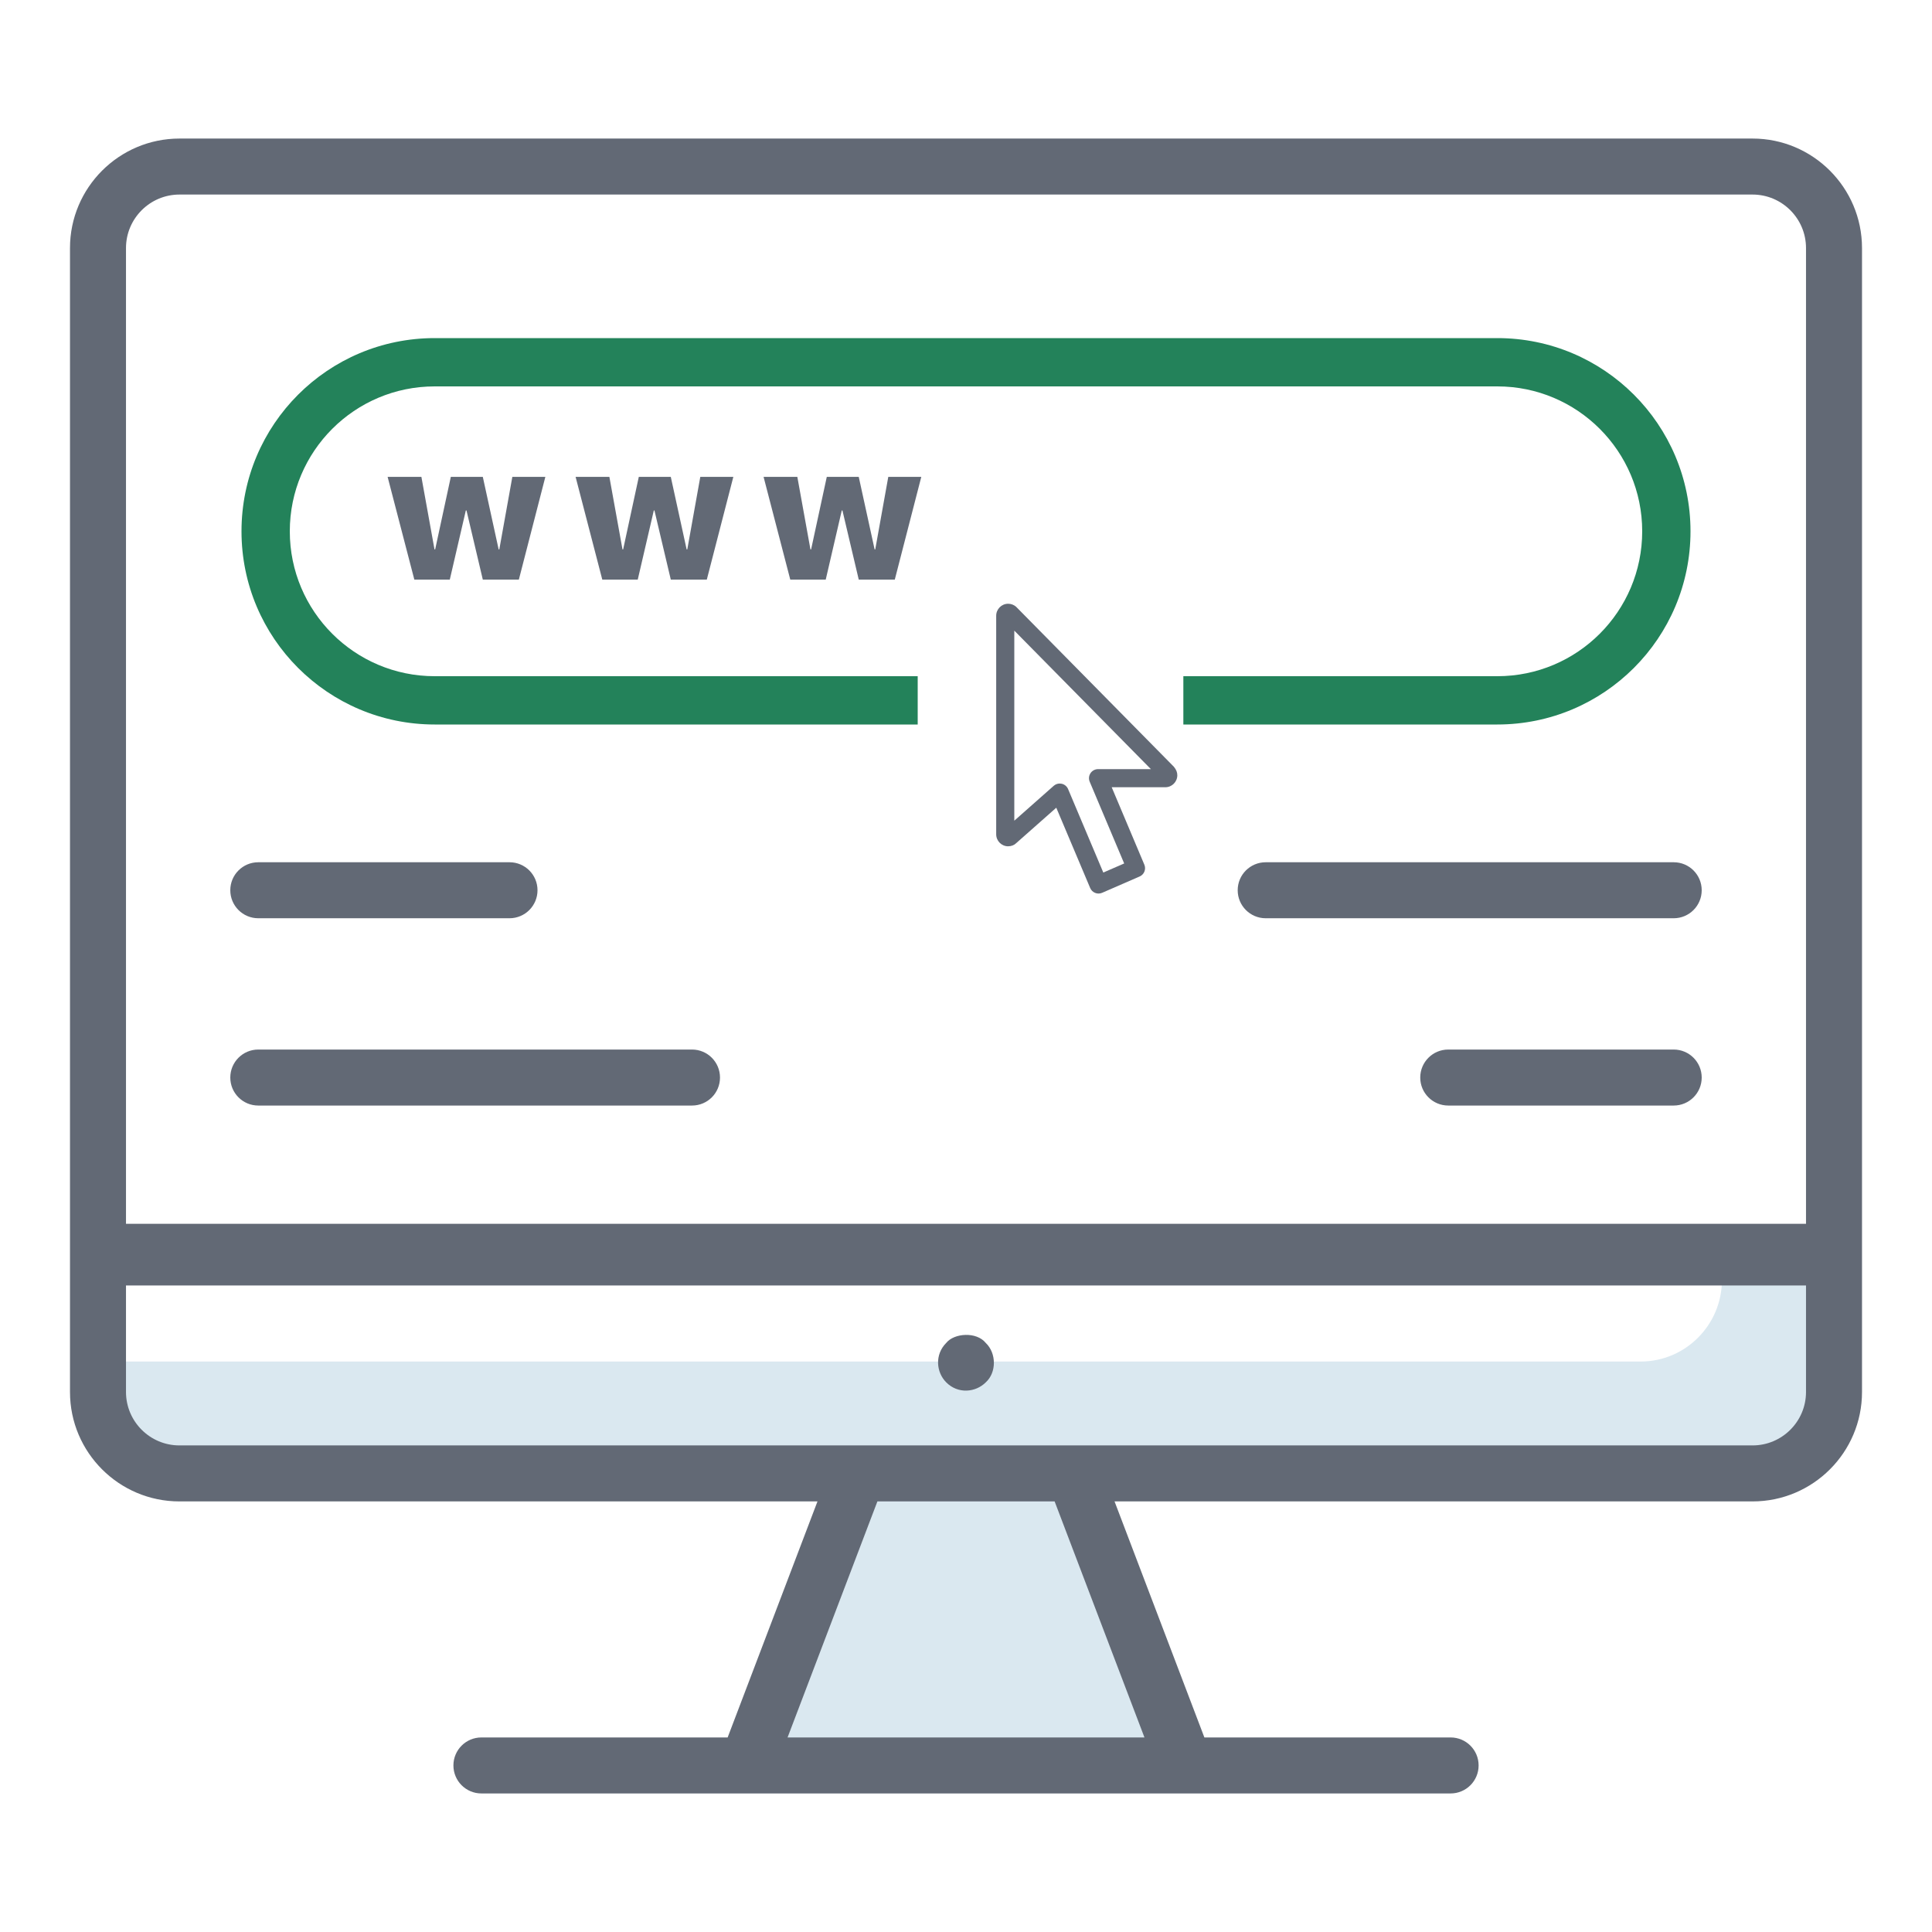
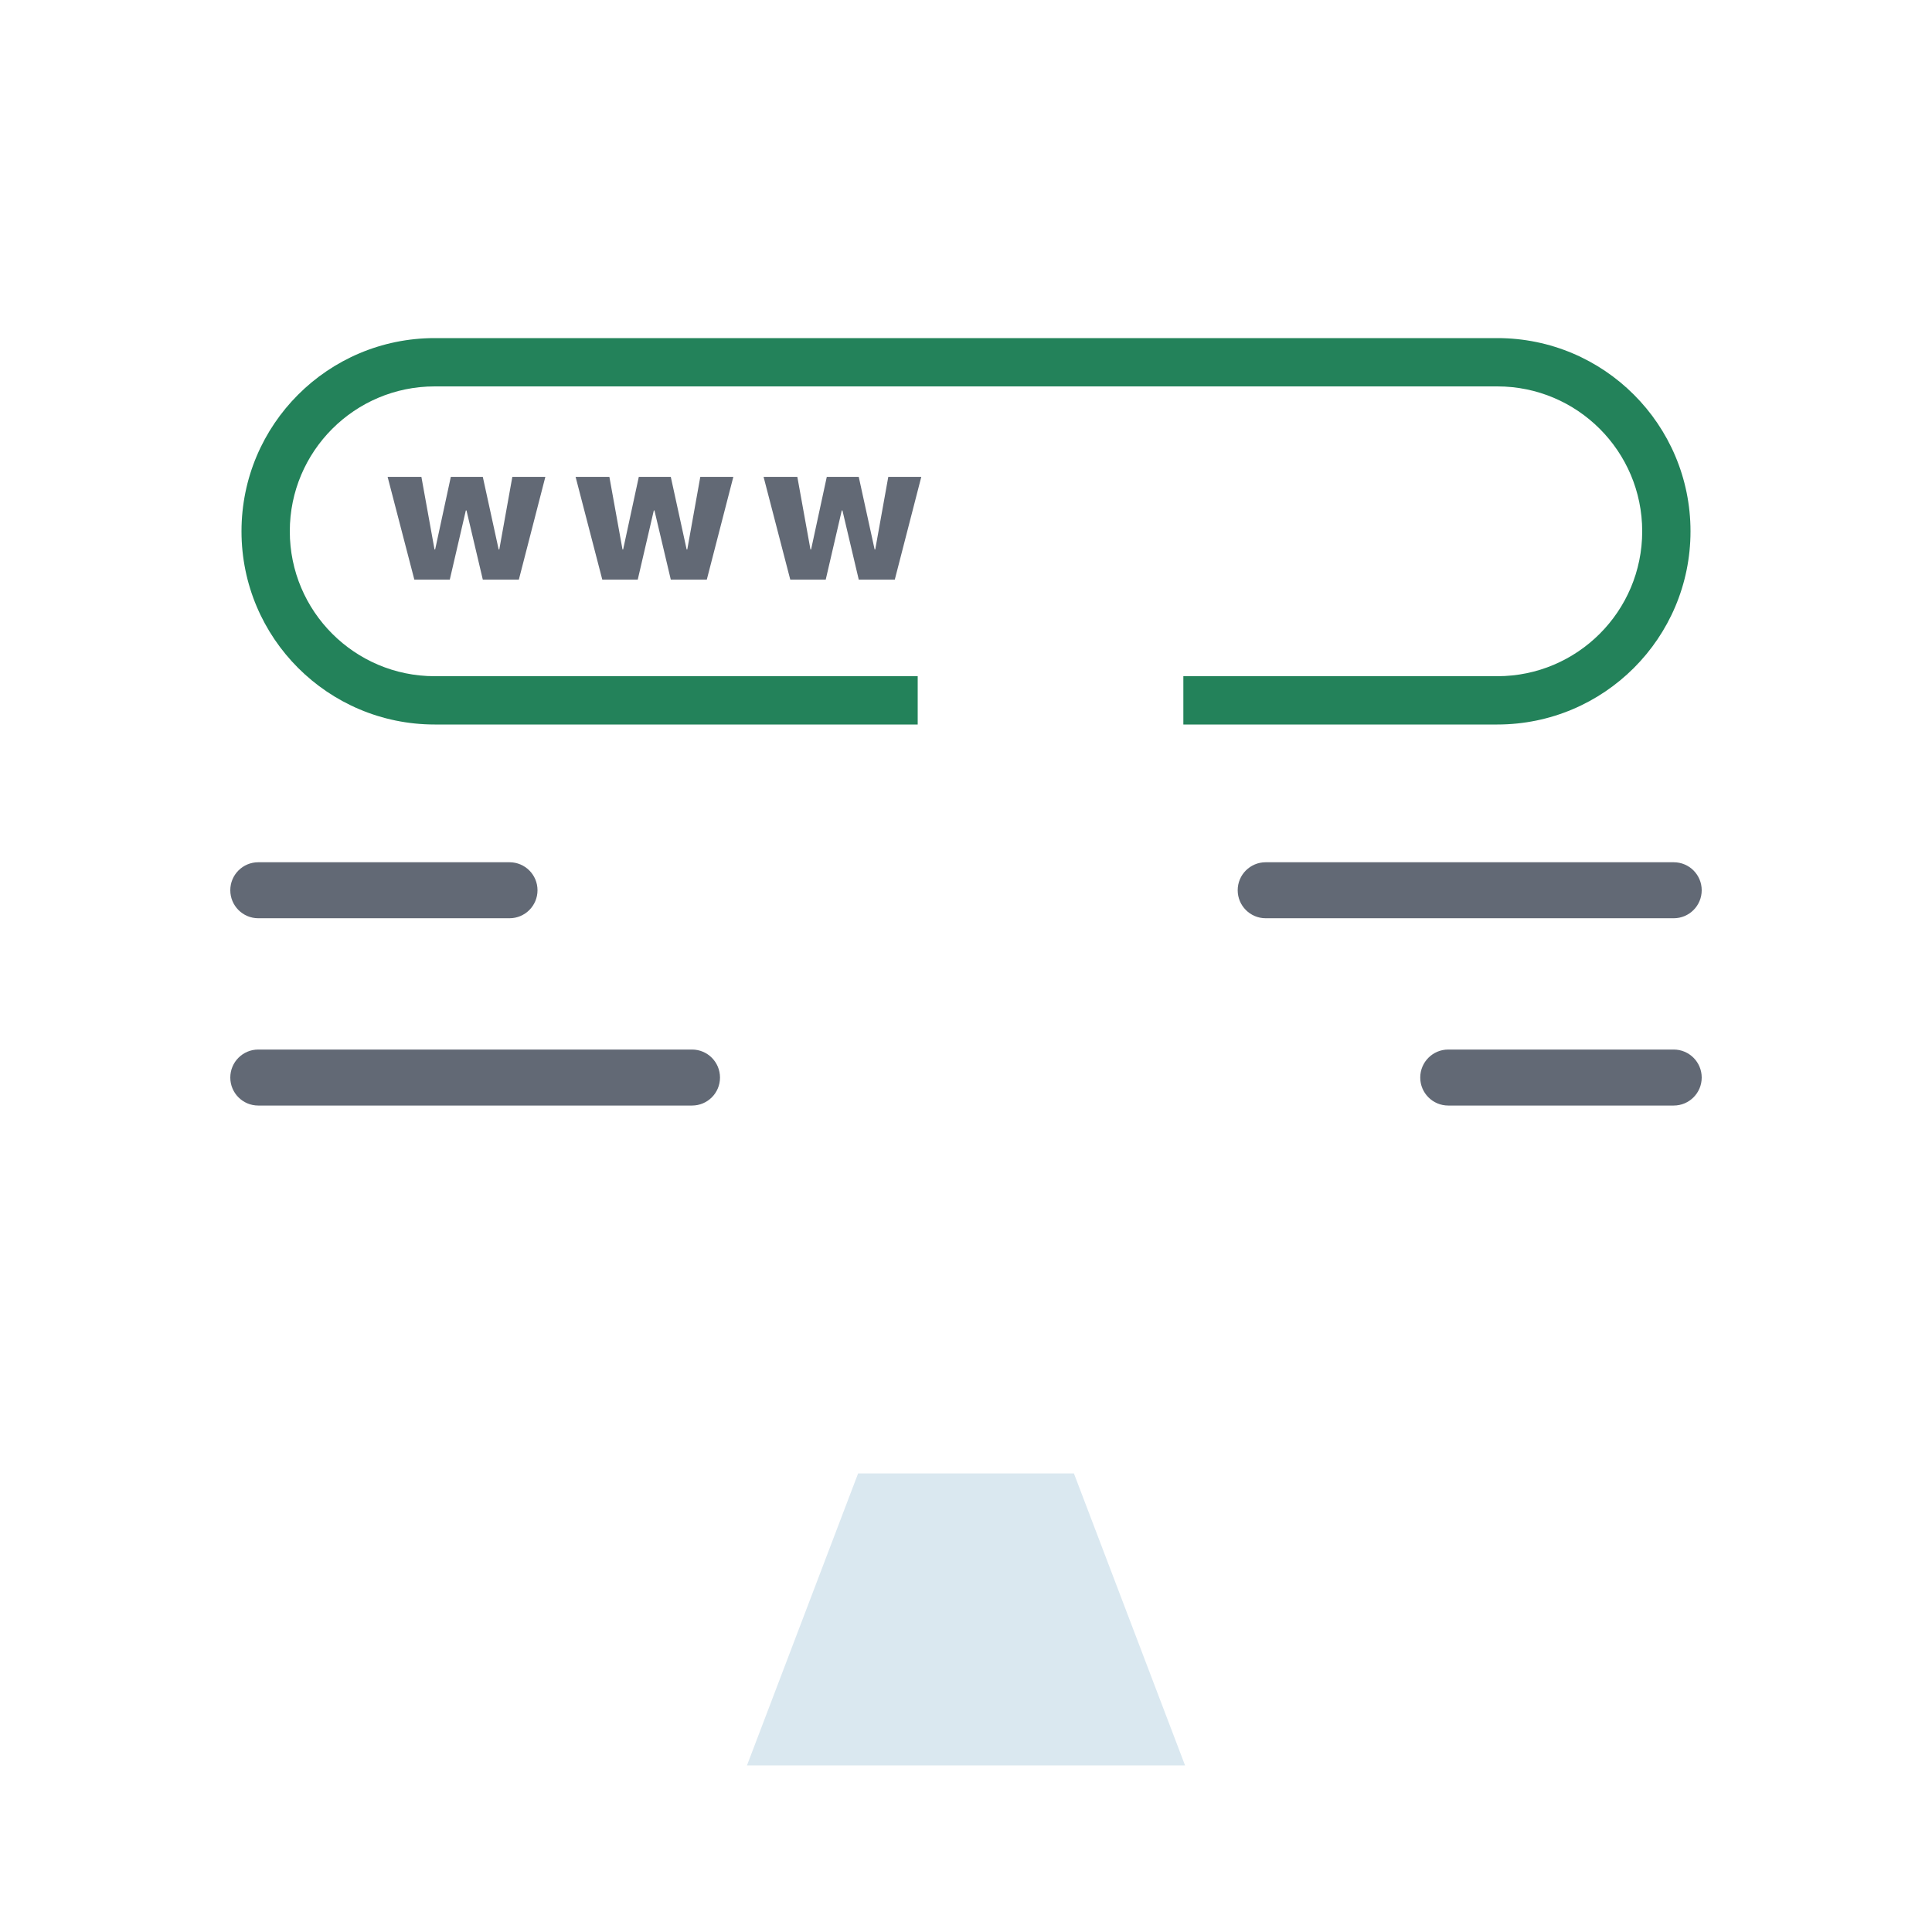
<svg xmlns="http://www.w3.org/2000/svg" width="70" height="70" viewBox="0 0 70 70" fill="none">
-   <path d="M66.445 45.355V50.437C66.445 52.06 65.126 53.389 63.503 53.389H6.499C4.866 53.389 3.547 52.06 3.547 50.437V49.331H59.445C61.069 49.331 62.388 48.002 62.388 46.379V45.355H66.445Z" fill="#DAE8F0" />
  <path d="M38.91 53.385L42.937 63.965H27.064L31.091 53.385H38.91Z" fill="#DAE8F0" />
-   <path d="M63.498 5.02L6.503 5.02C4.315 5.02 2.536 6.799 2.536 8.987L2.536 50.436C2.536 52.622 4.313 54.399 6.499 54.399H29.619L26.364 62.951H17.442C16.882 62.951 16.428 63.405 16.428 63.965C16.428 64.526 16.882 64.98 17.442 64.98H52.558C53.119 64.98 53.573 64.526 53.573 63.965C53.573 63.405 53.119 62.951 52.558 62.951H43.637L40.382 54.399H63.501C65.686 54.399 67.464 52.622 67.464 50.436C67.464 40.453 67.464 19.631 67.464 8.987C67.464 6.799 65.684 5.02 63.498 5.02ZM6.503 7.049L63.498 7.049C64.566 7.049 65.435 7.918 65.435 8.987V44.341H4.565L4.565 8.987C4.565 7.918 5.434 7.049 6.503 7.049ZM41.466 62.951H28.535L31.79 54.399H38.211L41.466 62.951ZM63.501 52.37C51.718 52.37 17.785 52.37 6.499 52.37C5.433 52.37 4.565 51.502 4.565 50.436V46.576H65.435V50.436C65.435 51.502 64.567 52.37 63.501 52.37Z" fill="#626975" />
-   <path d="M34.284 48.656C33.862 49.078 33.918 49.719 34.284 50.086C34.713 50.516 35.35 50.451 35.715 50.086C36.11 49.73 36.107 49.028 35.715 48.656C35.383 48.244 34.574 48.295 34.284 48.656Z" fill="#626975" />
  <path d="M60.641 38.027H52.473C51.912 38.027 51.458 38.481 51.458 39.042C51.458 39.602 51.912 40.056 52.473 40.056H60.641C61.202 40.056 61.656 39.602 61.656 39.042C61.656 38.481 61.202 38.027 60.641 38.027Z" fill="#626975" />
  <path d="M9.358 31.241H18.46C19.021 31.241 19.475 31.694 19.475 32.255C19.475 32.816 19.021 33.27 18.46 33.27H9.358C8.798 33.27 8.344 32.816 8.344 32.255C8.344 31.694 8.798 31.241 9.358 31.241Z" fill="#626975" />
  <path d="M9.358 38.027H25.073C25.634 38.027 26.087 38.481 26.087 39.042C26.087 39.603 25.634 40.056 25.073 40.056H9.358C8.797 40.056 8.344 39.603 8.344 39.042C8.344 38.481 8.797 38.027 9.358 38.027Z" fill="#626975" />
  <path d="M60.641 31.241H45.859C45.298 31.241 44.844 31.694 44.844 32.255C44.844 32.816 45.298 33.27 45.859 33.27H60.641C61.202 33.27 61.656 32.816 61.656 32.255C61.656 31.694 61.202 31.241 60.641 31.241Z" fill="#626975" />
  <g clip-path="url(#clip0_2615_554077)">
    <path d="M39.801 32.375C39.76 32.375 39.718 32.367 39.679 32.351C39.598 32.319 39.533 32.255 39.499 32.174L38.271 29.265L36.812 30.555C36.751 30.618 36.641 30.663 36.527 30.663C36.288 30.663 36.094 30.468 36.094 30.228V22.31C36.094 22.07 36.288 21.875 36.527 21.875C36.628 21.875 36.726 21.91 36.809 21.978L42.532 27.781C42.622 27.891 42.656 27.987 42.656 28.088C42.656 28.328 42.462 28.523 42.223 28.523H40.279L41.462 31.329C41.532 31.495 41.455 31.686 41.29 31.757L39.932 32.348C39.89 32.366 39.846 32.375 39.801 32.375ZM38.396 28.389C38.421 28.389 38.445 28.392 38.469 28.397C38.572 28.421 38.658 28.492 38.699 28.59L39.975 31.614L40.731 31.285L39.482 28.323C39.439 28.221 39.45 28.105 39.511 28.014C39.572 27.922 39.675 27.867 39.785 27.867H41.699L36.75 22.849V29.735L38.179 28.471C38.239 28.418 38.317 28.389 38.396 28.389ZM36.387 30.056C36.378 30.063 36.369 30.071 36.361 30.078L36.387 30.056ZM42.041 28.214H42.045H42.041Z" fill="#626975" />
  </g>
  <path fill-rule="evenodd" clip-rule="evenodd" d="M15.75 14L54.25 14C57.15 14 59.5 16.351 59.5 19.25C59.5 22.149 57.15 24.5 54.25 24.5H42.875V26.25H54.25C58.116 26.25 61.25 23.116 61.25 19.25C61.25 15.384 58.116 12.25 54.25 12.25L15.75 12.25C11.884 12.25 8.75 15.384 8.75 19.25C8.75 23.116 11.884 26.25 15.75 26.25H33.25V24.5H15.75C12.851 24.5 10.5 22.149 10.5 19.25C10.5 16.351 12.851 14 15.75 14Z" fill="#23825A" />
  <path d="M19.759 17.278H18.563L18.091 19.906H18.067L17.493 17.278H16.334L15.767 19.906H15.743L15.268 17.278H14.044L15.012 21H16.297L16.878 18.495H16.902L17.493 21H18.799L19.759 17.278ZM26.57 17.278H25.373L24.902 19.906H24.878L24.304 17.278H23.145L22.578 19.906H22.554L22.079 17.278H20.855L21.822 21H23.107L23.689 18.495H23.712L24.304 21H25.609L26.57 17.278ZM33.38 17.278H32.184L31.712 19.906H31.689L31.114 17.278H29.956L29.388 19.906H29.364L28.889 17.278H27.666L28.633 21H29.918L30.499 18.495H30.523L31.114 21H32.42L33.38 17.278Z" fill="#626975" />
  <defs>
    <clipPath id="clip0_2615_554077">
-       <rect width="10.5" height="10.5" fill="white" transform="translate(34.125 21.875)" />
-     </clipPath>
+       </clipPath>
  </defs>
</svg>